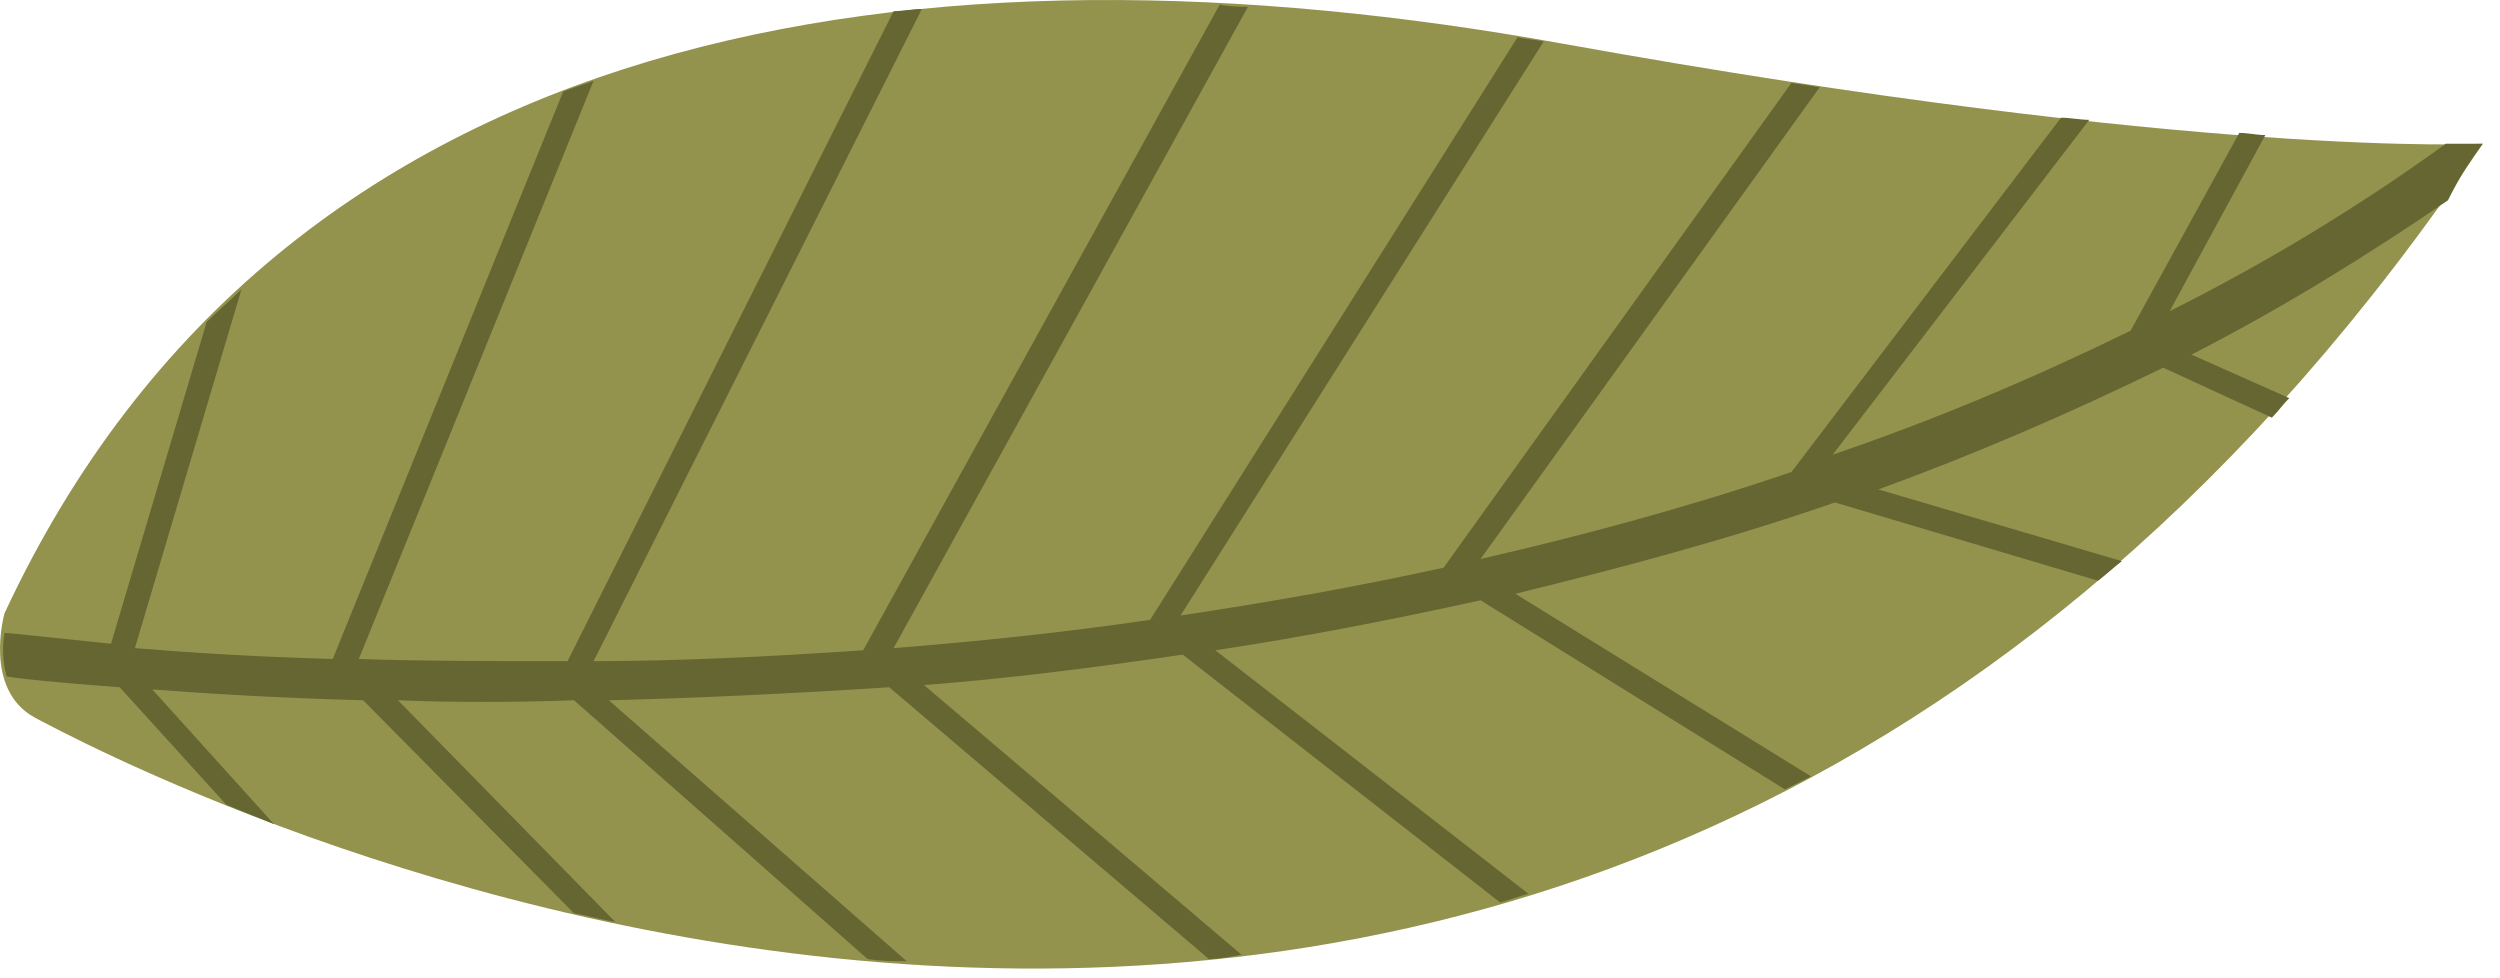
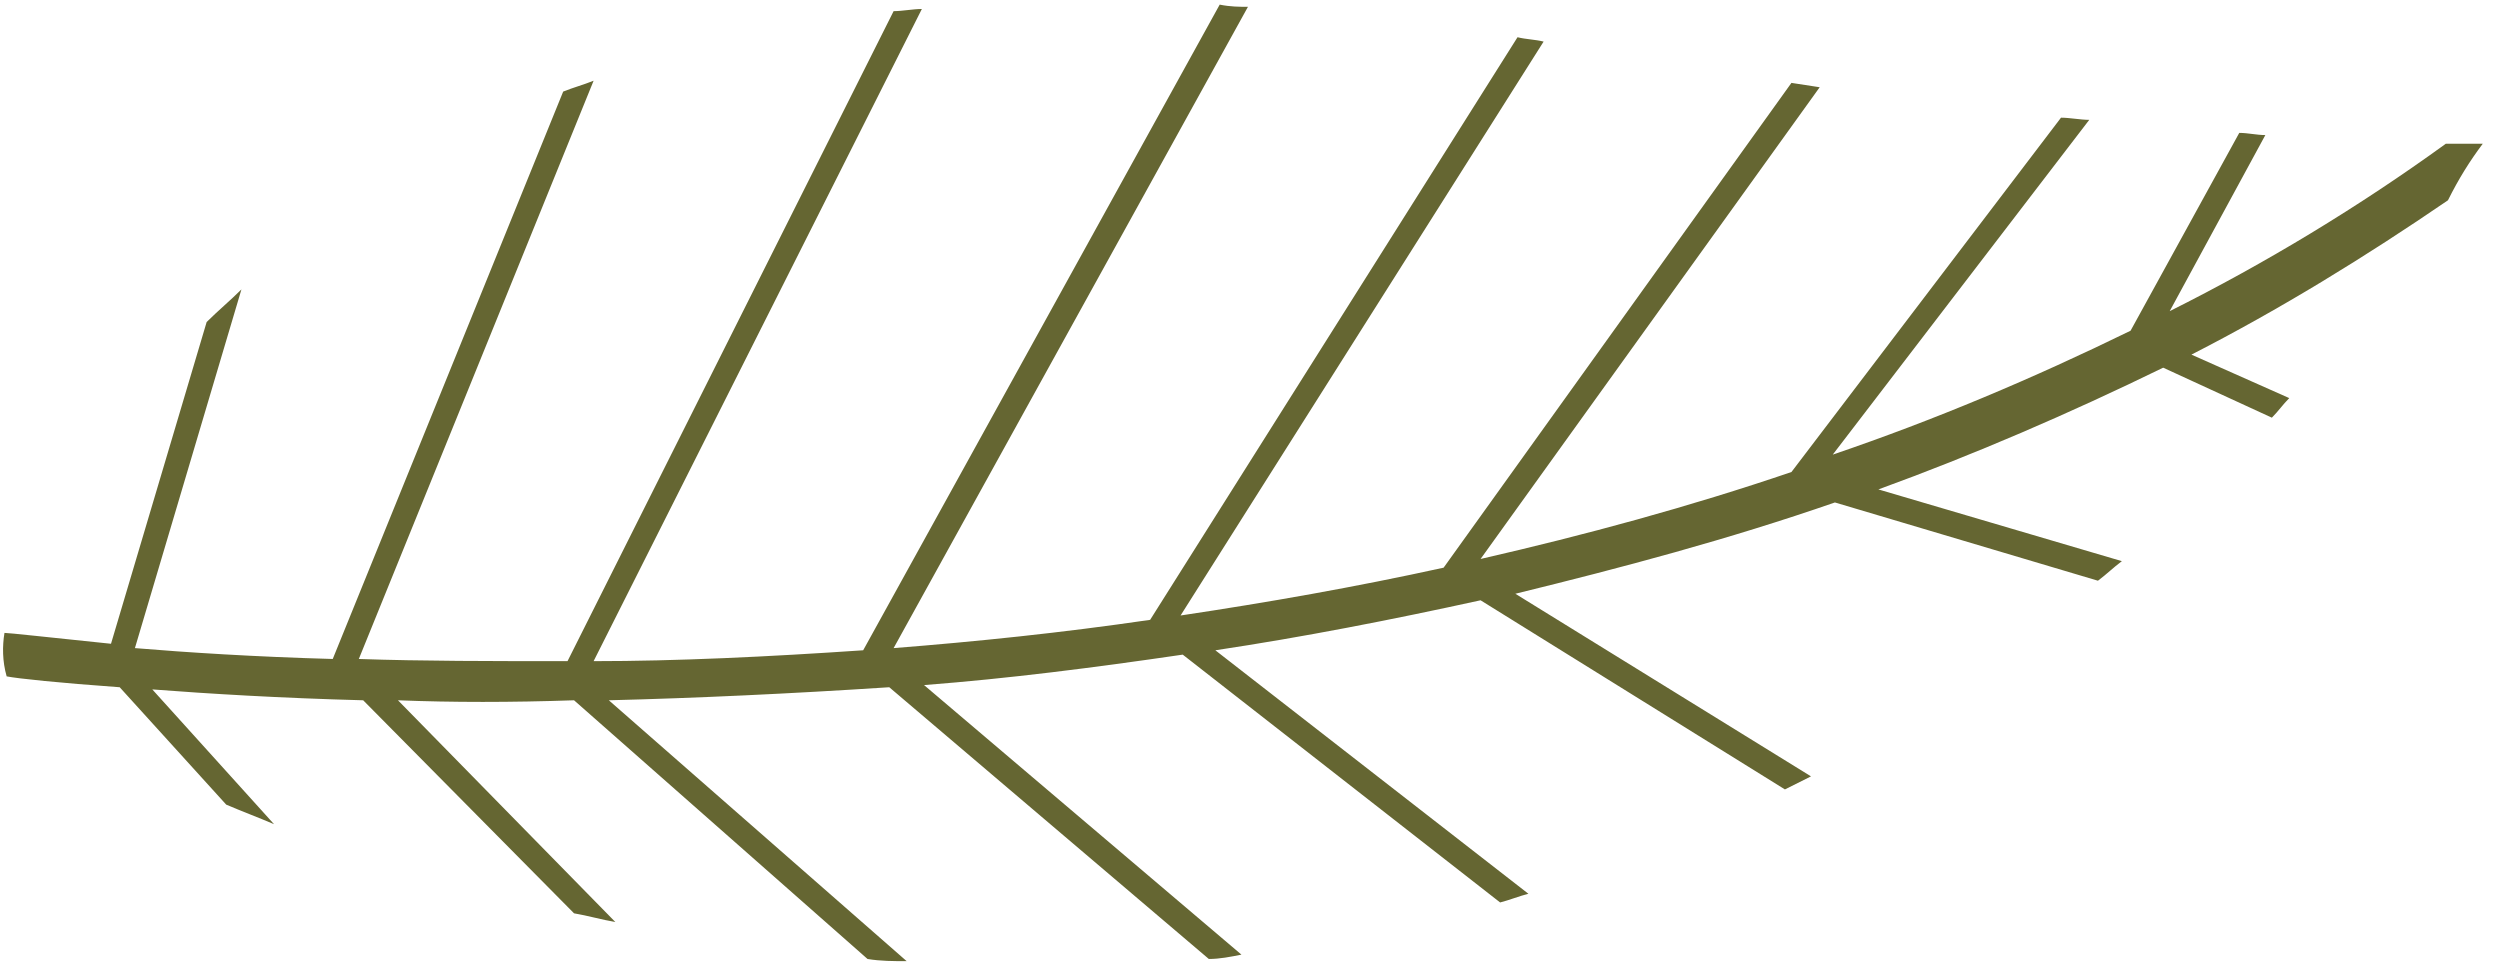
<svg xmlns="http://www.w3.org/2000/svg" width="115" height="45" viewBox="0 0 115 45" fill="none">
-   <path fill-rule="evenodd" clip-rule="evenodd" d="M114.207 6.613C114.207 6.613 101.307 7.313 71.907 2.013C42.607 -3.287 13.007 0.713 0.207 28.213C0.207 28.213 -0.793 31.713 1.607 33.013C4.107 34.313 70.907 70.913 114.207 6.613Z" fill="#93934E" />
  <path fill-rule="evenodd" clip-rule="evenodd" d="M114.206 6.613C114.206 6.613 113.606 6.613 112.506 6.613C108.506 9.513 104.206 12.113 99.806 14.313L104.206 6.213C103.806 6.213 103.406 6.113 103.006 6.113L98.006 15.213C93.506 17.413 89.006 19.313 84.306 20.913L96.106 5.513C95.706 5.513 95.206 5.413 94.806 5.413L82.406 21.713C77.706 23.313 72.906 24.613 68.106 25.713L83.706 4.013L82.406 3.813L66.406 26.113C62.306 27.013 58.306 27.713 54.306 28.313L71.006 1.913C70.606 1.813 70.206 1.813 69.806 1.713L52.906 28.513C48.806 29.113 44.906 29.513 41.106 29.813L57.406 0.313C57.006 0.313 56.606 0.313 56.106 0.213L39.706 29.913C35.306 30.213 31.106 30.413 27.306 30.413L42.406 0.413C42.006 0.413 41.506 0.513 41.106 0.513L26.106 30.413C22.606 30.413 19.406 30.413 16.506 30.313L27.306 3.713C26.806 3.913 26.406 4.013 25.906 4.213L15.306 30.313C11.706 30.213 8.606 30.013 6.206 29.813L11.106 13.313C10.606 13.813 10.006 14.313 9.506 14.813L5.106 29.613C2.206 29.313 0.406 29.113 0.206 29.113C0.106 29.713 0.106 30.413 0.306 31.113C0.806 31.213 2.706 31.413 5.506 31.613L10.406 37.013C11.106 37.313 11.906 37.613 12.606 37.913L7.006 31.713C9.606 31.913 12.906 32.113 16.706 32.213L26.406 42.013C27.006 42.113 27.706 42.313 28.306 42.413L18.306 32.213C20.806 32.313 23.506 32.313 26.406 32.213L39.906 44.113C40.506 44.213 41.106 44.213 41.706 44.213L28.006 32.213C32.006 32.113 36.306 31.913 40.906 31.613L55.606 44.113C56.106 44.113 56.606 44.013 57.106 43.913L42.506 31.513C46.406 31.213 50.306 30.713 54.406 30.113L69.006 41.513C69.406 41.413 69.906 41.213 70.306 41.113L55.906 29.913C59.906 29.313 64.006 28.513 68.106 27.613L82.106 36.313C82.506 36.113 82.906 35.913 83.306 35.713L69.706 27.313C74.606 26.113 79.506 24.813 84.406 23.113L96.506 26.713C96.906 26.413 97.206 26.113 97.606 25.813L86.406 22.513C90.806 20.913 95.206 19.013 99.506 16.913L104.506 19.213C104.806 18.913 105.006 18.613 105.306 18.313L100.806 16.313C104.906 14.213 108.806 11.813 112.606 9.213C113.106 8.213 113.606 7.413 114.206 6.613Z" fill="#656632" />
</svg>